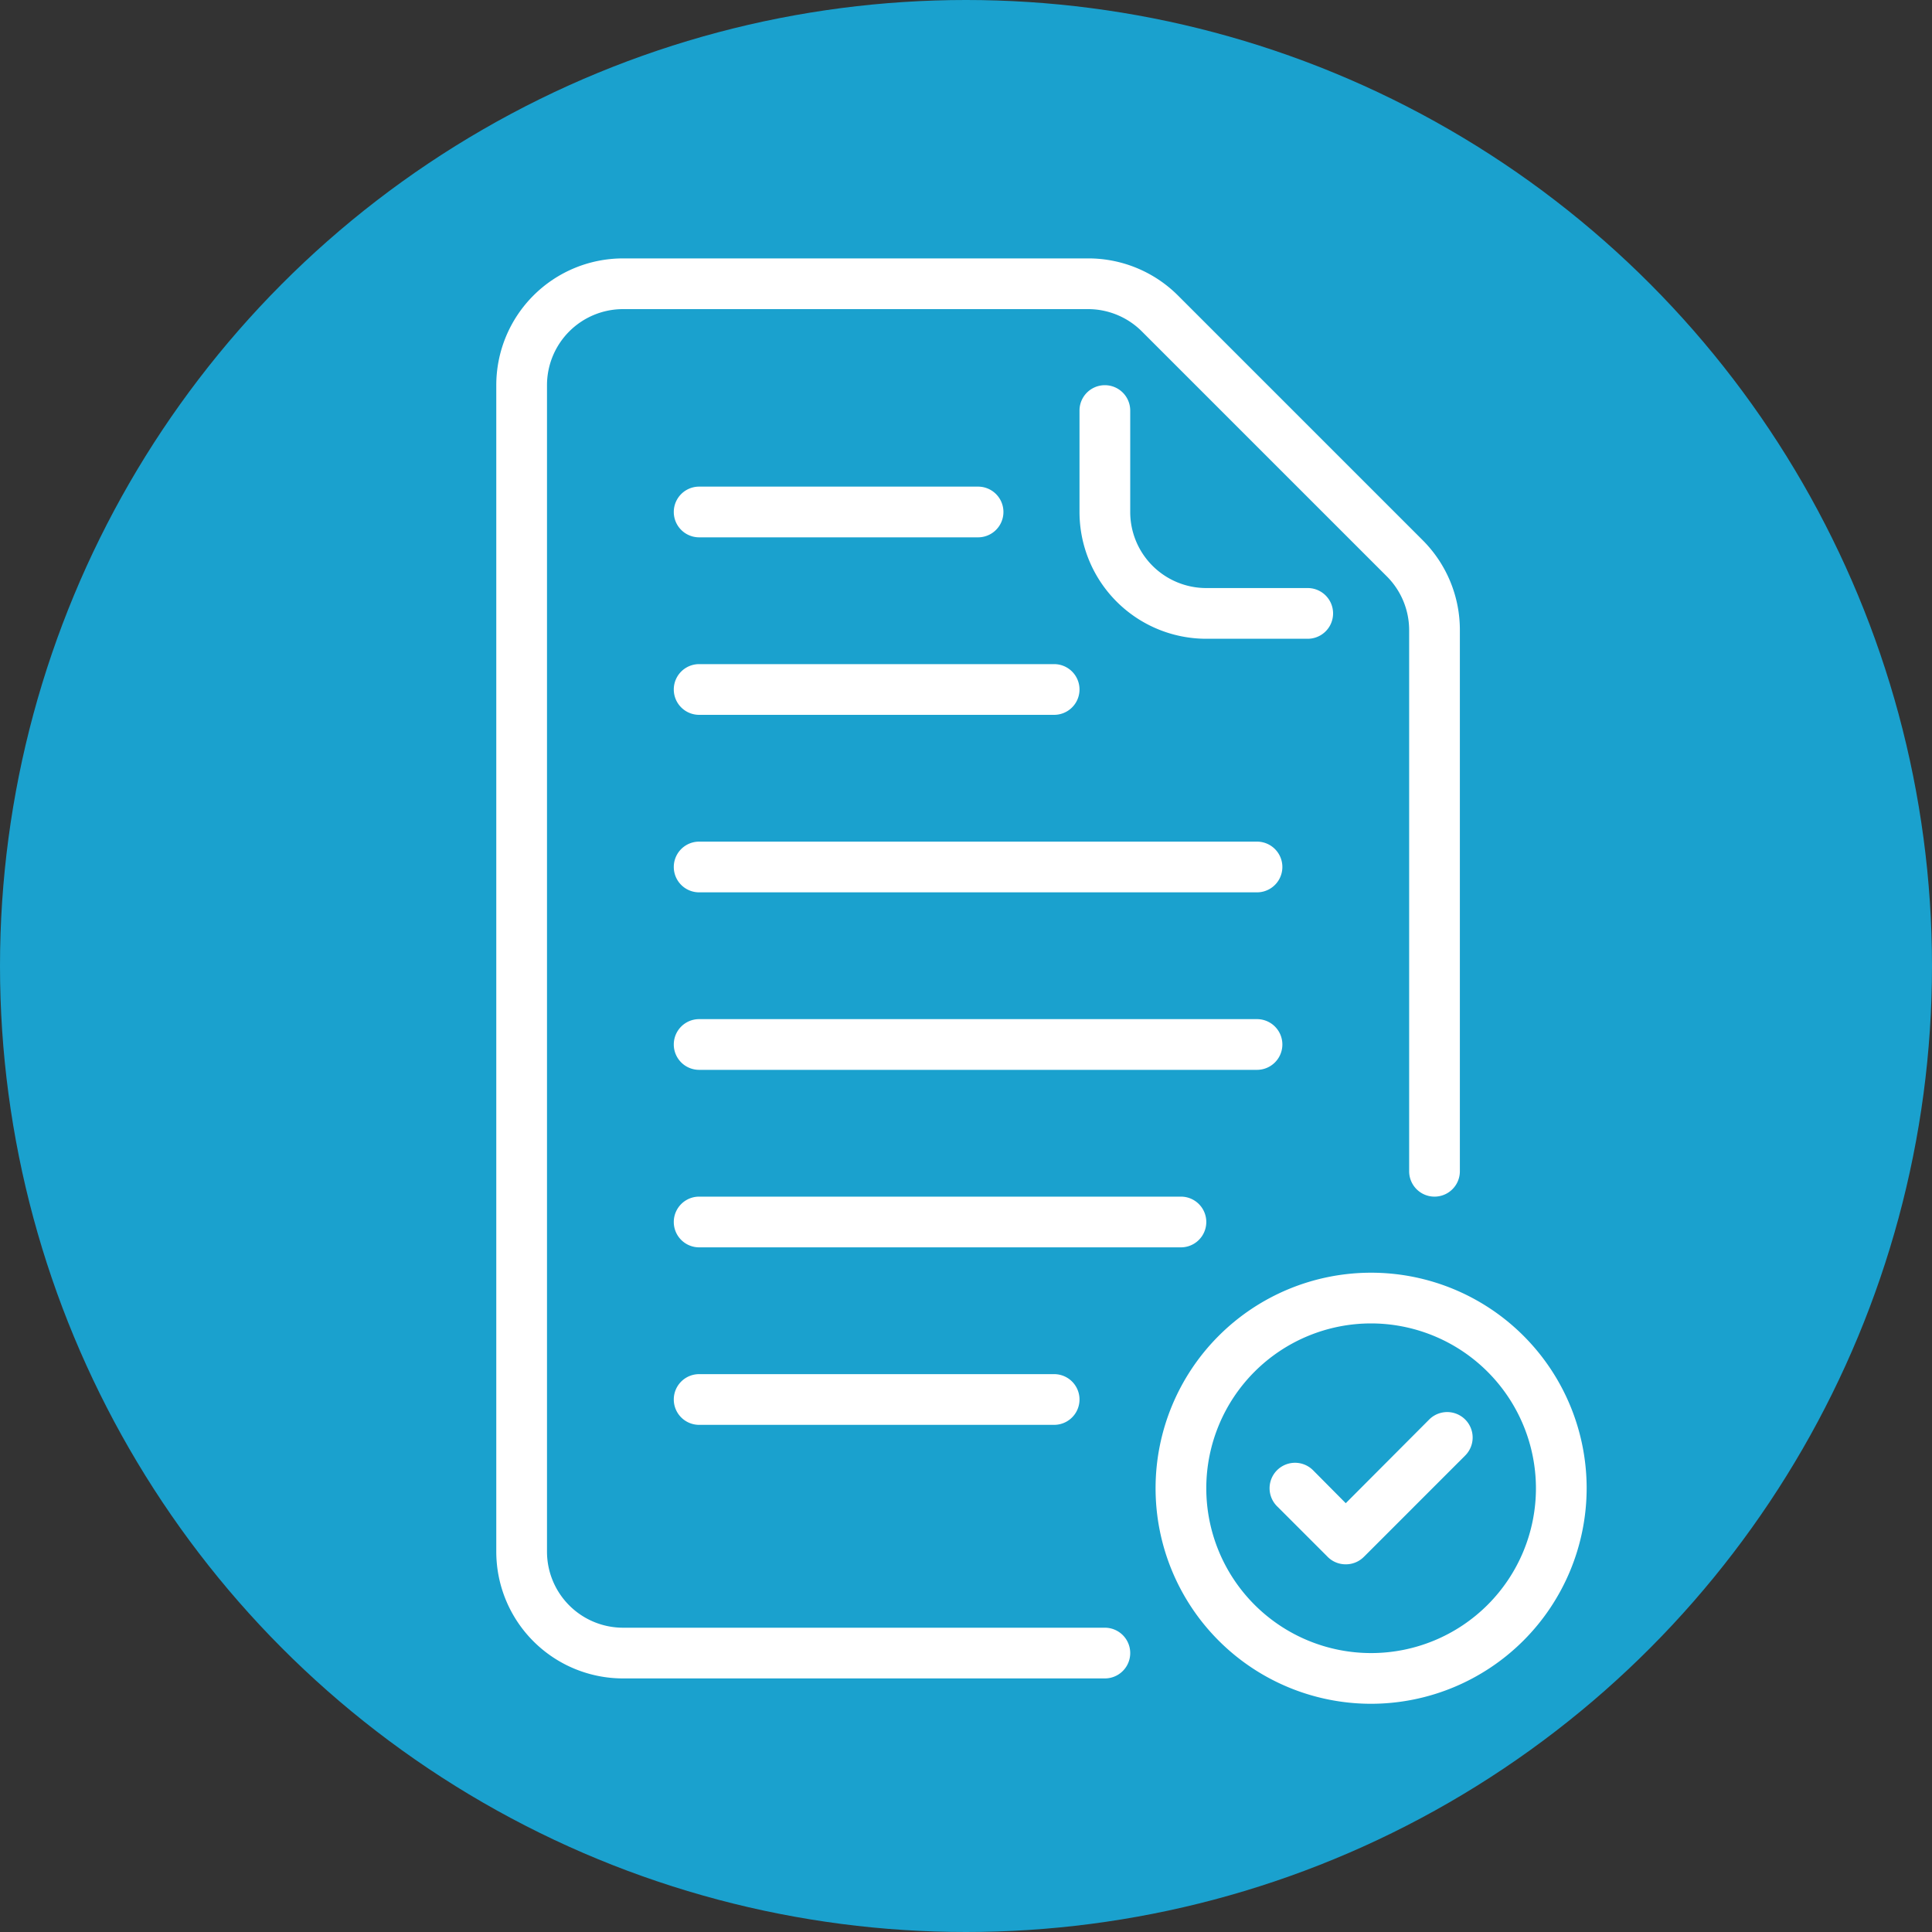
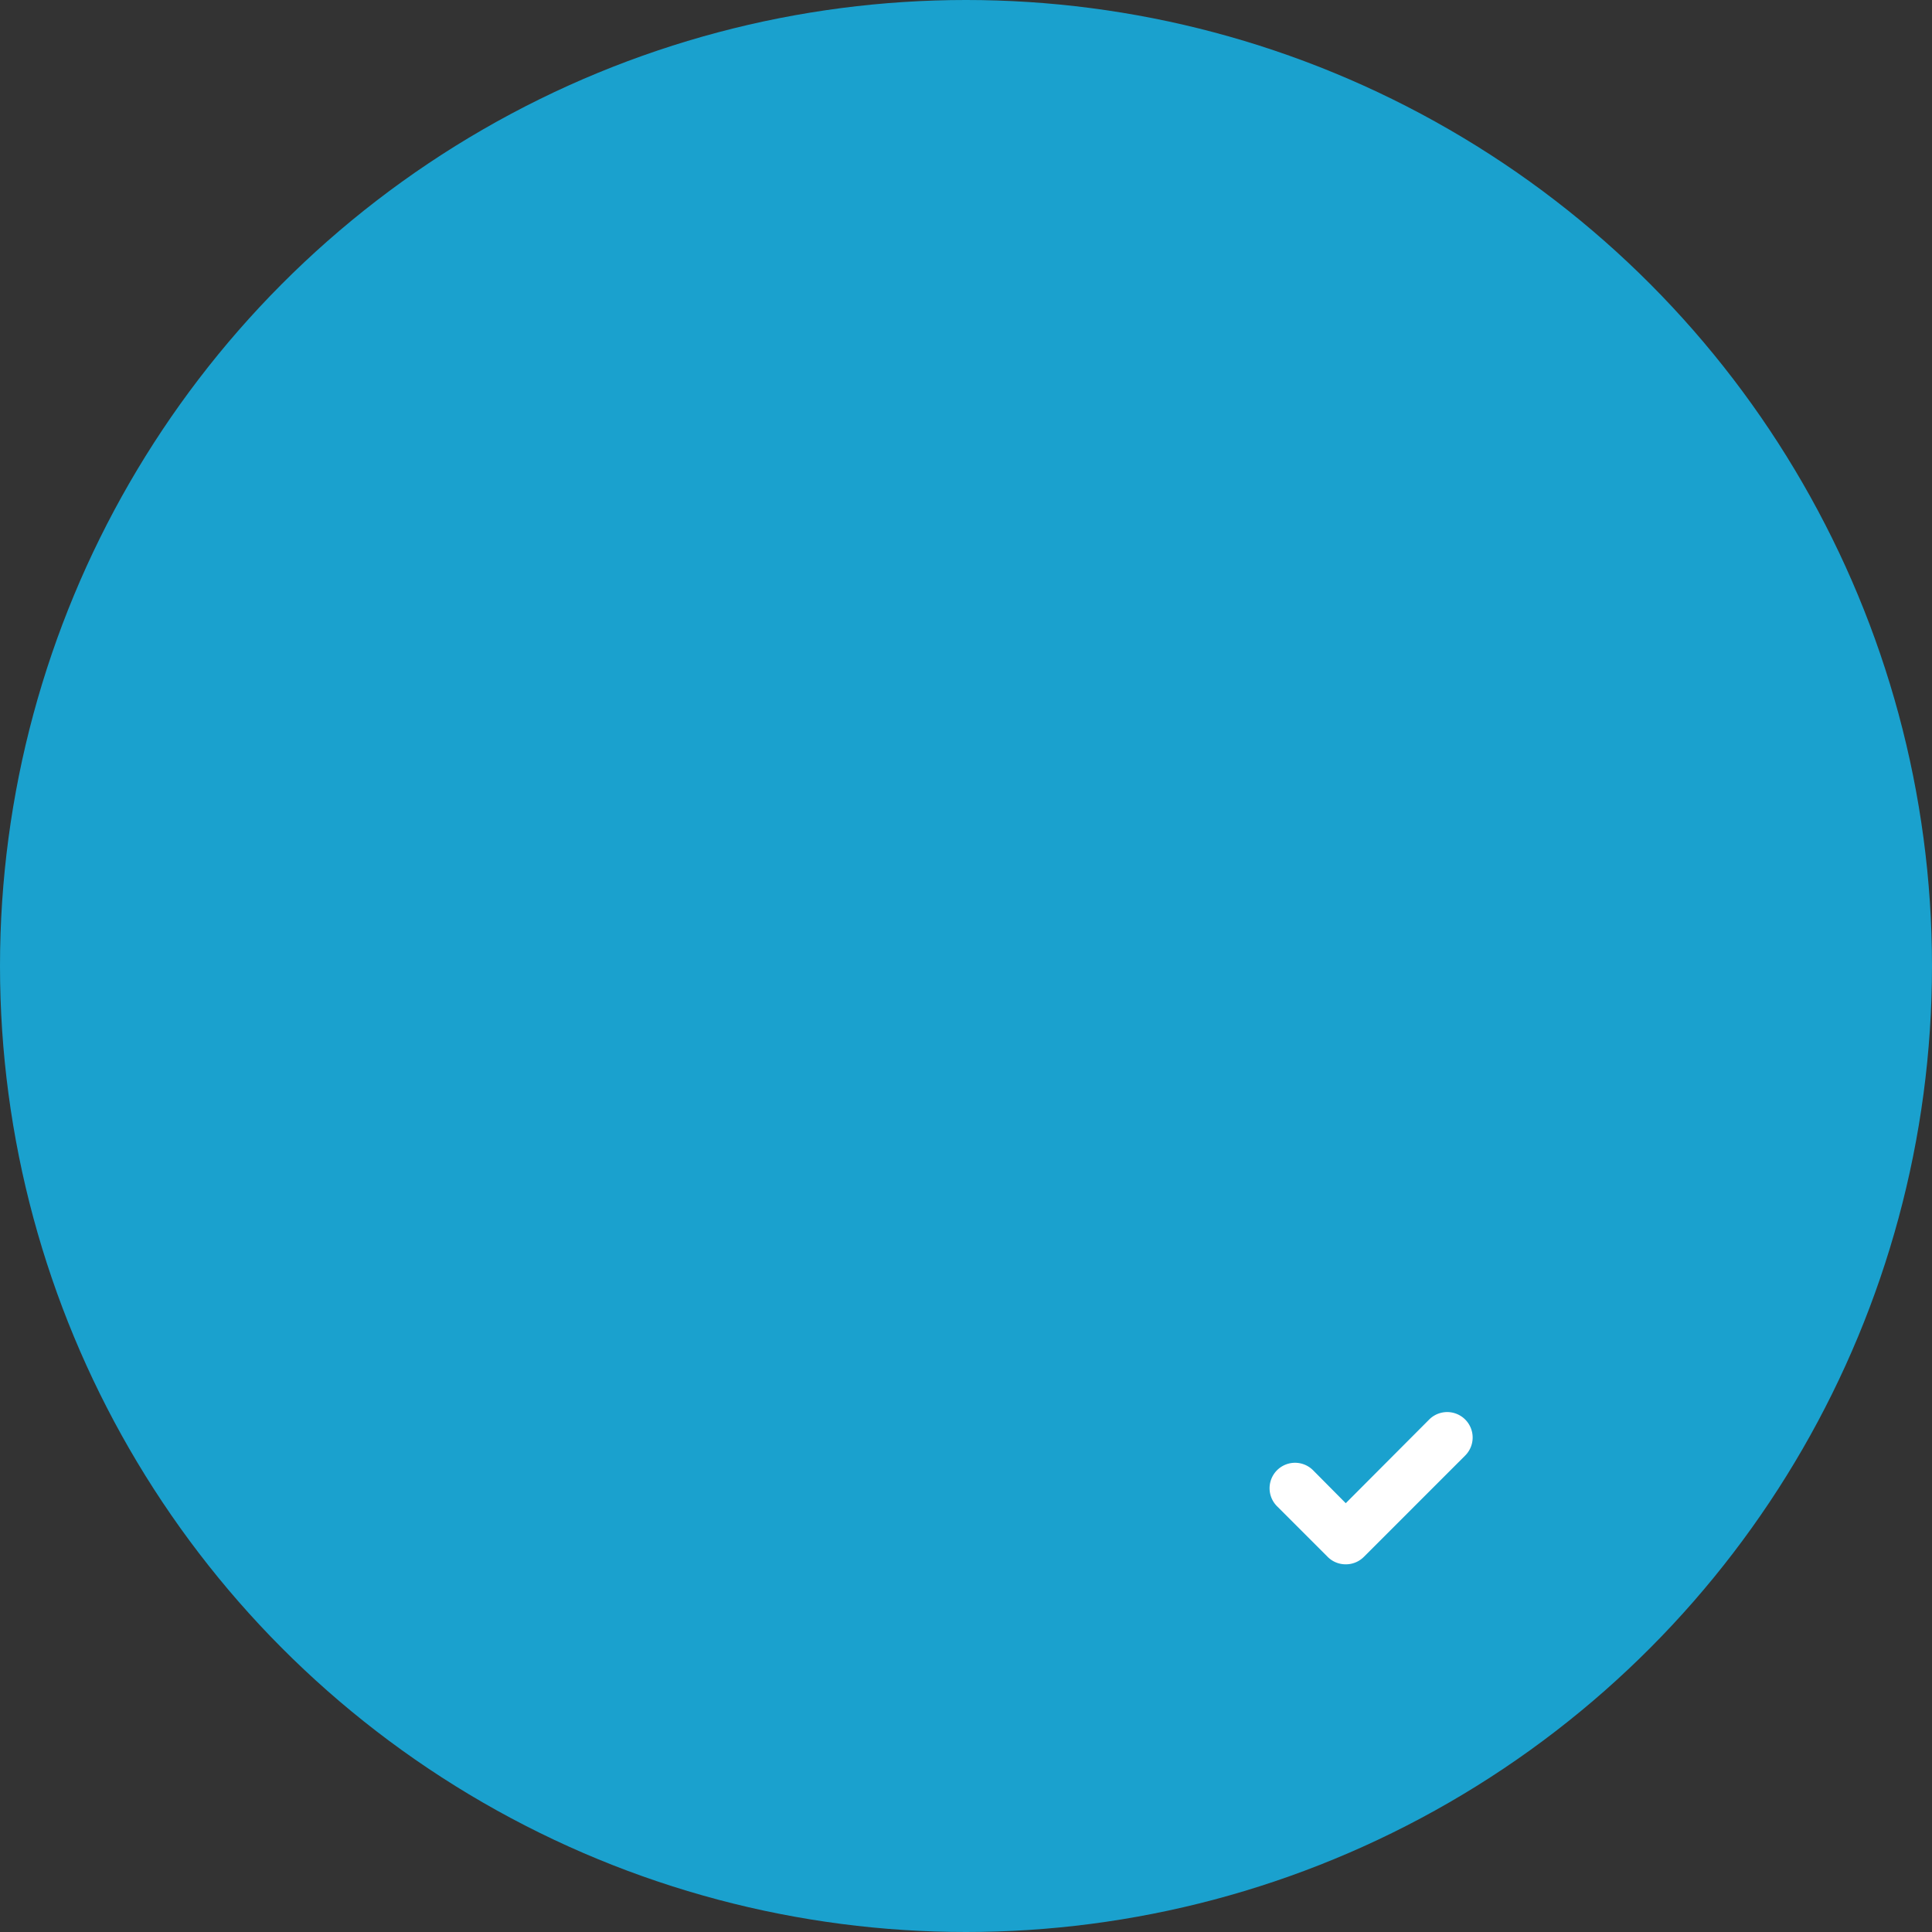
<svg xmlns="http://www.w3.org/2000/svg" width="512" height="512" x="0" y="0" viewBox="0 0 64 64" style="enable-background:new 0 0 512 512" xml:space="preserve" class="">
  <rect x="0" y="0" width="64" height="64" fill="#333333" stroke="none" />
  <circle r="32" cx="32" cy="32" fill="#1AA1CE" transform="matrix(1,0,0,1,0,0)" />
  <g transform="matrix(0.84,0,0,0.84,5.52,5.2)">
    <g data-name="Sent">
-       <path d="M37 60H18a5 5 0 0 1-5-5V9a5 5 0 0 1 5-5h18.34a5 5 0 0 1 3.54 1.46l9.66 9.66A5 5 0 0 1 51 18.66V40a1 1 0 0 1-2 0V18.66a3 3 0 0 0-.88-2.12l-9.66-9.66A3 3 0 0 0 36.34 6H18a3 3 0 0 0-3 3v46a3 3 0 0 0 3 3h19a1 1 0 0 1 0 2z" fill="#FFFFFF" opacity="1" data-original="#000000" class="" />
-       <path d="M45 19h-4a5 5 0 0 1-5-5v-4a1 1 0 0 1 2 0v4a3 3 0 0 0 3 3h4a1 1 0 0 1 0 2zM32 15H21a1 1 0 0 1 0-2h11a1 1 0 0 1 0 2zM35 22H21a1 1 0 0 1 0-2h14a1 1 0 0 1 0 2zM43 29H21a1 1 0 0 1 0-2h22a1 1 0 0 1 0 2zM43 36H21a1 1 0 0 1 0-2h22a1 1 0 0 1 0 2zM40 43H21a1 1 0 0 1 0-2h19a1 1 0 0 1 0 2zM35 50H21a1 1 0 0 1 0-2h14a1 1 0 0 1 0 2zM47.5 61a8.5 8.5 0 1 1 8.5-8.5 8.51 8.51 0 0 1-8.5 8.5zm0-15a6.5 6.5 0 1 0 6.5 6.5 6.51 6.51 0 0 0-6.5-6.5z" fill="#FFFFFF" opacity="1" data-original="#000000" class="" />
      <path d="M46.5 55.5a1 1 0 0 1-.71-.29l-2-2a1 1 0 0 1 1.42-1.42l1.29 1.3 3.29-3.3a1 1 0 0 1 1.42 1.42l-4 4a1 1 0 0 1-.71.29z" fill="#FFFFFF" opacity="1" data-original="#000000" class="" />
    </g>
  </g>
</svg>